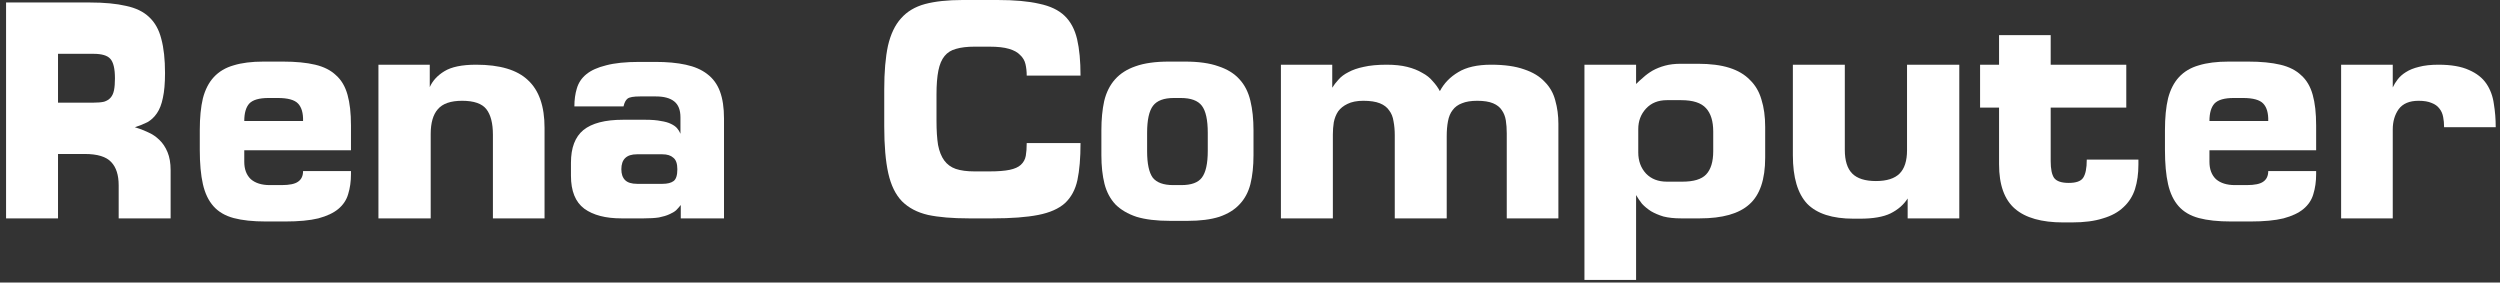
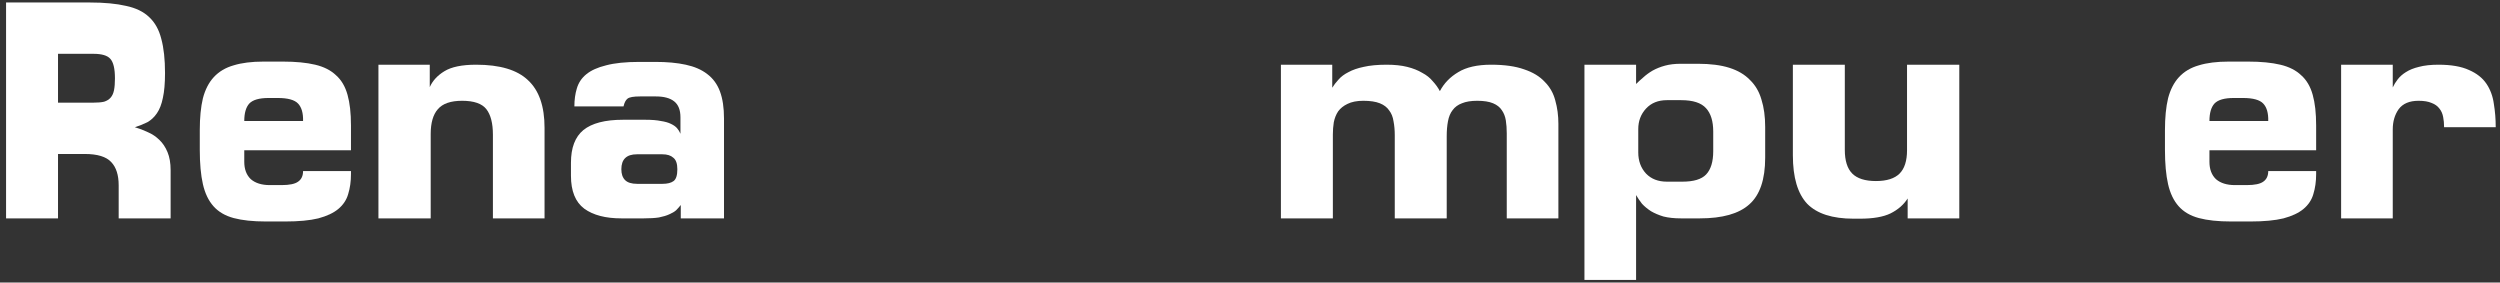
<svg xmlns="http://www.w3.org/2000/svg" width="407" height="46" viewBox="0 0 407 46" fill="none">
  <rect x="0" y="0" width="407" height="46" fill="#333333" stroke="none" />
  <path d="M9.445 16.712V8.761H15.219C16.569 8.761 17.481 9.031 17.953 9.571C18.46 10.112 18.713 11.175 18.713 12.762C18.713 13.539 18.662 14.18 18.561 14.686C18.46 15.193 18.274 15.598 18.004 15.902C17.734 16.206 17.379 16.425 16.94 16.56C16.502 16.662 15.928 16.712 15.219 16.712H9.445ZM19.321 35.551H27.778V27.702C27.778 26.554 27.609 25.575 27.271 24.764C26.934 23.954 26.495 23.296 25.955 22.789C25.415 22.249 24.79 21.827 24.081 21.523C23.372 21.186 22.663 20.916 21.954 20.713C22.697 20.477 23.372 20.206 23.98 19.903C24.587 19.565 25.111 19.076 25.55 18.434C25.989 17.793 26.309 16.965 26.512 15.953C26.748 14.906 26.866 13.555 26.866 11.901C26.866 9.673 26.664 7.816 26.259 6.33C25.887 4.845 25.229 3.663 24.284 2.785C23.372 1.908 22.123 1.3 20.536 0.962C18.949 0.591 16.974 0.405 14.611 0.405H0.988V35.551H9.445V25.068H13.8C15.86 25.068 17.295 25.507 18.105 26.385C18.916 27.229 19.321 28.495 19.321 30.183V35.551Z" fill="white" />
  <path d="M45.237 15.953C46.857 15.953 47.955 16.256 48.529 16.864C49.102 17.472 49.373 18.417 49.339 19.7H39.767C39.767 18.417 40.037 17.472 40.578 16.864C41.151 16.256 42.198 15.953 43.717 15.953H45.237ZM43.312 36.058H46.401C48.63 36.058 50.436 35.889 51.82 35.551C53.205 35.18 54.285 34.673 55.061 34.032C55.872 33.357 56.412 32.547 56.682 31.601C56.986 30.622 57.138 29.542 57.138 28.36V27.854H49.339C49.339 28.63 49.069 29.204 48.529 29.575C48.022 29.947 47.127 30.133 45.844 30.133H43.92C42.603 30.133 41.574 29.812 40.831 29.17C40.122 28.495 39.767 27.55 39.767 26.334V24.46H57.138V20.409C57.138 18.417 56.952 16.763 56.581 15.446C56.209 14.096 55.585 13.032 54.707 12.256C53.863 11.445 52.732 10.871 51.314 10.534C49.896 10.196 48.14 10.027 46.047 10.027H42.907C40.983 10.027 39.362 10.23 38.045 10.635C36.729 11.006 35.648 11.648 34.804 12.559C33.994 13.437 33.403 14.585 33.032 16.003C32.694 17.421 32.525 19.143 32.525 21.169V24.41C32.525 26.638 32.694 28.495 33.032 29.98C33.369 31.466 33.943 32.665 34.754 33.576C35.564 34.488 36.661 35.129 38.045 35.501C39.43 35.872 41.185 36.058 43.312 36.058Z" fill="white" />
  <path d="M88.652 20.814C88.652 17.303 87.757 14.72 85.968 13.066C84.213 11.378 81.393 10.534 77.511 10.534C75.215 10.534 73.493 10.888 72.345 11.597C71.231 12.272 70.438 13.133 69.965 14.18V10.534H61.609V35.551H70.117V21.827C70.117 20.004 70.505 18.653 71.282 17.776C72.058 16.864 73.375 16.408 75.232 16.408C77.156 16.408 78.473 16.864 79.182 17.776C79.891 18.687 80.246 20.071 80.246 21.928V35.551H88.652V20.814Z" fill="white" />
  <path d="M101.409 19.497C98.506 19.497 96.362 20.055 94.978 21.169C93.627 22.283 92.952 24.055 92.952 26.486V28.613C92.952 31.112 93.678 32.901 95.13 33.981C96.582 35.028 98.59 35.551 101.156 35.551H104.803C105.815 35.551 106.643 35.501 107.284 35.399C107.959 35.264 108.516 35.096 108.955 34.893C109.428 34.69 109.799 34.471 110.069 34.234C110.339 33.964 110.593 33.678 110.829 33.374V35.551H117.868V19.295C117.868 17.539 117.649 16.071 117.21 14.889C116.771 13.707 116.079 12.762 115.134 12.053C114.222 11.344 113.057 10.838 111.639 10.534C110.255 10.23 108.601 10.078 106.676 10.078H104.094C101.865 10.078 100.059 10.264 98.675 10.635C97.29 10.973 96.21 11.462 95.434 12.104C94.691 12.711 94.184 13.471 93.914 14.383C93.644 15.26 93.509 16.239 93.509 17.32H101.511C101.646 16.712 101.865 16.29 102.169 16.054C102.473 15.817 103.148 15.699 104.195 15.699H106.778C108.094 15.699 109.09 15.969 109.766 16.51C110.441 17.05 110.778 17.911 110.778 19.092V21.776C110.643 21.439 110.458 21.135 110.221 20.865C109.985 20.595 109.647 20.358 109.208 20.156C108.803 19.953 108.263 19.801 107.588 19.7C106.946 19.565 106.119 19.497 105.106 19.497H101.409ZM101.156 27.55C101.156 25.929 102 25.119 103.688 25.119H107.841C108.618 25.119 109.208 25.305 109.614 25.676C110.052 26.014 110.272 26.638 110.272 27.55C110.272 28.529 110.069 29.17 109.664 29.474C109.259 29.778 108.651 29.93 107.841 29.93H103.739C102.827 29.93 102.169 29.727 101.764 29.322C101.359 28.917 101.156 28.326 101.156 27.55Z" fill="white" />
-   <path d="M157.729 35.551H161.578C164.65 35.551 167.132 35.366 169.022 34.994C170.913 34.623 172.365 33.981 173.378 33.07C174.39 32.124 175.066 30.875 175.403 29.322C175.741 27.735 175.91 25.727 175.91 23.296H167.149C167.149 24.106 167.098 24.798 166.997 25.372C166.895 25.946 166.625 26.436 166.186 26.841C165.781 27.212 165.173 27.482 164.363 27.651C163.553 27.82 162.456 27.904 161.071 27.904H158.641C157.425 27.904 156.412 27.769 155.602 27.499C154.825 27.229 154.201 26.773 153.728 26.132C153.256 25.49 152.918 24.646 152.715 23.6C152.547 22.553 152.462 21.236 152.462 19.649V15.395C152.462 13.809 152.563 12.509 152.766 11.496C152.969 10.483 153.306 9.69 153.779 9.116C154.252 8.542 154.876 8.153 155.653 7.951C156.463 7.715 157.459 7.596 158.641 7.596H161.071C162.422 7.596 163.485 7.715 164.262 7.951C165.072 8.187 165.68 8.525 166.085 8.964C166.524 9.369 166.811 9.858 166.946 10.432C167.081 11.006 167.149 11.631 167.149 12.306H175.91C175.91 9.943 175.724 7.968 175.353 6.381C174.981 4.794 174.306 3.528 173.327 2.583C172.348 1.637 170.964 0.979 169.174 0.608C167.419 0.203 165.157 0 162.388 0H156.716C154.285 0 152.243 0.219 150.588 0.658C148.968 1.097 147.668 1.874 146.689 2.988C145.71 4.068 145.001 5.554 144.562 7.444C144.157 9.335 143.954 11.715 143.954 14.585V20.561C143.954 23.701 144.174 26.25 144.613 28.208C145.051 30.166 145.794 31.686 146.841 32.766C147.921 33.846 149.339 34.589 151.095 34.994C152.85 35.366 155.062 35.551 157.729 35.551Z" fill="white" />
-   <path d="M192.22 15.953C193.874 15.953 195.022 16.375 195.663 17.219C196.305 18.063 196.625 19.531 196.625 21.625V24.562C196.625 26.621 196.305 28.073 195.663 28.917C195.056 29.727 193.941 30.133 192.321 30.133H191.004C189.417 30.133 188.303 29.727 187.662 28.917C187.054 28.073 186.75 26.638 186.75 24.612V21.625C186.75 19.531 187.071 18.063 187.712 17.219C188.354 16.375 189.485 15.953 191.105 15.953H192.22ZM204.07 25.271V21.219C204.07 19.396 203.901 17.793 203.564 16.408C203.226 14.99 202.635 13.825 201.791 12.914C200.947 11.969 199.799 11.26 198.347 10.787C196.929 10.28 195.123 10.027 192.929 10.027H190.295C188.101 10.027 186.294 10.28 184.876 10.787C183.492 11.26 182.378 11.969 181.534 12.914C180.69 13.859 180.099 15.041 179.761 16.459C179.458 17.843 179.306 19.43 179.306 21.219V25.271C179.306 27.026 179.474 28.579 179.812 29.93C180.15 31.247 180.741 32.361 181.585 33.272C182.462 34.15 183.61 34.825 185.028 35.298C186.48 35.737 188.303 35.956 190.498 35.956H193.334C195.393 35.956 197.115 35.737 198.499 35.298C199.883 34.825 200.981 34.15 201.791 33.272C202.635 32.395 203.226 31.297 203.564 29.98C203.901 28.63 204.07 27.06 204.07 25.271Z" fill="white" />
  <path d="M253.706 20.156C253.706 18.805 253.537 17.539 253.2 16.358C252.896 15.176 252.322 14.163 251.478 13.319C250.668 12.441 249.554 11.766 248.136 11.293C246.718 10.787 244.928 10.534 242.767 10.534C240.505 10.534 238.716 10.939 237.399 11.749C236.083 12.526 235.087 13.555 234.411 14.838C234.107 14.264 233.719 13.724 233.247 13.218C232.808 12.678 232.234 12.222 231.525 11.85C230.849 11.445 230.039 11.124 229.094 10.888C228.149 10.652 227.034 10.534 225.751 10.534C224.266 10.534 223.017 10.652 222.004 10.888C221.025 11.091 220.198 11.378 219.522 11.749C218.847 12.087 218.307 12.492 217.902 12.965C217.497 13.403 217.159 13.842 216.889 14.281V10.534H208.533V35.551H216.99V21.878C216.99 21.203 217.041 20.544 217.142 19.903C217.277 19.227 217.514 18.637 217.851 18.13C218.223 17.624 218.729 17.219 219.37 16.915C220.046 16.577 220.907 16.408 221.953 16.408C223.067 16.408 223.962 16.543 224.637 16.813C225.313 17.084 225.819 17.472 226.157 17.978C226.528 18.451 226.764 19.042 226.866 19.751C227.001 20.426 227.068 21.186 227.068 22.03V35.551H235.525V22.182C235.525 21.27 235.593 20.46 235.728 19.751C235.863 19.008 236.116 18.4 236.488 17.928C236.859 17.421 237.365 17.05 238.007 16.813C238.648 16.543 239.476 16.408 240.488 16.408C241.569 16.408 242.43 16.543 243.071 16.813C243.713 17.084 244.185 17.455 244.489 17.928C244.827 18.4 245.046 18.957 245.148 19.599C245.249 20.24 245.3 20.949 245.3 21.726V35.551H253.706V20.156Z" fill="white" />
  <path d="M276.432 10.382H273.647C272.668 10.382 271.807 10.483 271.064 10.686C270.321 10.888 269.646 11.158 269.038 11.496C268.464 11.834 267.958 12.205 267.519 12.61C267.08 12.981 266.692 13.336 266.354 13.674V10.534H257.948V45.578H266.354V31.753C266.624 32.226 266.945 32.698 267.316 33.171C267.722 33.61 268.211 34.015 268.785 34.386C269.359 34.724 270.034 35.011 270.811 35.247C271.621 35.45 272.566 35.551 273.647 35.551H276.736C280.416 35.551 283.1 34.792 284.788 33.272C286.51 31.753 287.371 29.221 287.371 25.676V20.662C287.371 18.974 287.168 17.489 286.763 16.206C286.392 14.923 285.767 13.859 284.89 13.015C284.046 12.137 282.931 11.479 281.547 11.04C280.163 10.601 278.458 10.382 276.432 10.382ZM266.709 24.815V21.017C266.709 19.7 267.131 18.586 267.975 17.674C268.819 16.763 269.95 16.307 271.368 16.307H273.697C275.622 16.307 276.972 16.746 277.749 17.624C278.525 18.468 278.914 19.734 278.914 21.422V24.612C278.914 26.334 278.525 27.6 277.749 28.411C277.006 29.187 275.723 29.575 273.9 29.575H271.368C269.95 29.575 268.819 29.137 267.975 28.259C267.131 27.347 266.709 26.199 266.709 24.815Z" fill="white" />
  <path d="M301.754 35.602H302.818C304.945 35.602 306.599 35.315 307.781 34.741C308.996 34.133 309.925 33.323 310.566 32.31V35.551H318.973V10.534H310.465V24.46C310.465 26.182 310.06 27.448 309.25 28.259C308.439 29.069 307.156 29.474 305.401 29.474C303.645 29.474 302.362 29.069 301.552 28.259C300.742 27.448 300.336 26.166 300.336 24.41V10.534H291.879V25.271C291.879 28.883 292.656 31.517 294.209 33.171C295.795 34.792 298.311 35.602 301.754 35.602Z" fill="white" />
-   <path d="M336.79 29.778C335.608 29.778 334.815 29.508 334.41 28.968C334.038 28.427 333.852 27.516 333.852 26.233V17.522H346.159V10.534H333.852V5.723H325.446V10.534H322.357V17.522H325.446V26.739C325.446 30.082 326.307 32.496 328.029 33.981C329.75 35.467 332.367 36.21 335.878 36.21H337.296C339.322 36.21 341.01 35.99 342.36 35.551C343.745 35.146 344.859 34.538 345.703 33.728C346.581 32.918 347.205 31.939 347.577 30.791C347.948 29.609 348.134 28.276 348.134 26.79V25.98H339.727C339.727 27.398 339.524 28.394 339.119 28.968C338.748 29.508 337.971 29.778 336.79 29.778Z" fill="white" />
  <path d="M365.167 15.953C366.787 15.953 367.885 16.256 368.459 16.864C369.032 17.472 369.303 18.417 369.269 19.7H359.697C359.697 18.417 359.967 17.472 360.508 16.864C361.082 16.256 362.128 15.953 363.647 15.953H365.167ZM363.242 36.058H366.332C368.56 36.058 370.366 35.889 371.75 35.551C373.135 35.18 374.215 34.673 374.991 34.032C375.802 33.357 376.342 32.547 376.612 31.601C376.916 30.622 377.068 29.542 377.068 28.36V27.854H369.269C369.269 28.63 368.999 29.204 368.459 29.575C367.952 29.947 367.057 30.133 365.774 30.133H363.85C362.533 30.133 361.504 29.812 360.761 29.17C360.052 28.495 359.697 27.55 359.697 26.334V24.46H377.068V20.409C377.068 18.417 376.882 16.763 376.511 15.446C376.139 14.096 375.515 13.032 374.637 12.256C373.793 11.445 372.662 10.871 371.244 10.534C369.826 10.196 368.07 10.027 365.977 10.027H362.837C360.913 10.027 359.292 10.23 357.975 10.635C356.659 11.006 355.578 11.648 354.734 12.559C353.924 13.437 353.333 14.585 352.962 16.003C352.624 17.421 352.455 19.143 352.455 21.169V24.41C352.455 26.638 352.624 28.495 352.962 29.98C353.299 31.466 353.873 32.665 354.684 33.576C355.494 34.488 356.591 35.129 357.975 35.501C359.36 35.872 361.115 36.058 363.242 36.058Z" fill="white" />
  <path d="M397.897 20.713H406.303C406.303 19.396 406.202 18.13 405.999 16.915C405.831 15.665 405.426 14.568 404.784 13.623C404.143 12.678 403.197 11.935 401.948 11.395C400.699 10.821 399.045 10.534 396.985 10.534C395.736 10.534 394.672 10.652 393.795 10.888C392.951 11.091 392.241 11.378 391.668 11.749C391.127 12.087 390.688 12.475 390.351 12.914C390.013 13.353 389.743 13.792 389.541 14.231V10.534H381.134V35.551H389.541V21.067C389.541 19.785 389.861 18.687 390.503 17.776C391.178 16.864 392.258 16.408 393.744 16.408C394.622 16.408 395.331 16.526 395.871 16.763C396.411 16.965 396.833 17.269 397.137 17.674C397.441 18.046 397.643 18.502 397.745 19.042C397.846 19.548 397.897 20.105 397.897 20.713Z" fill="white" />
</svg>